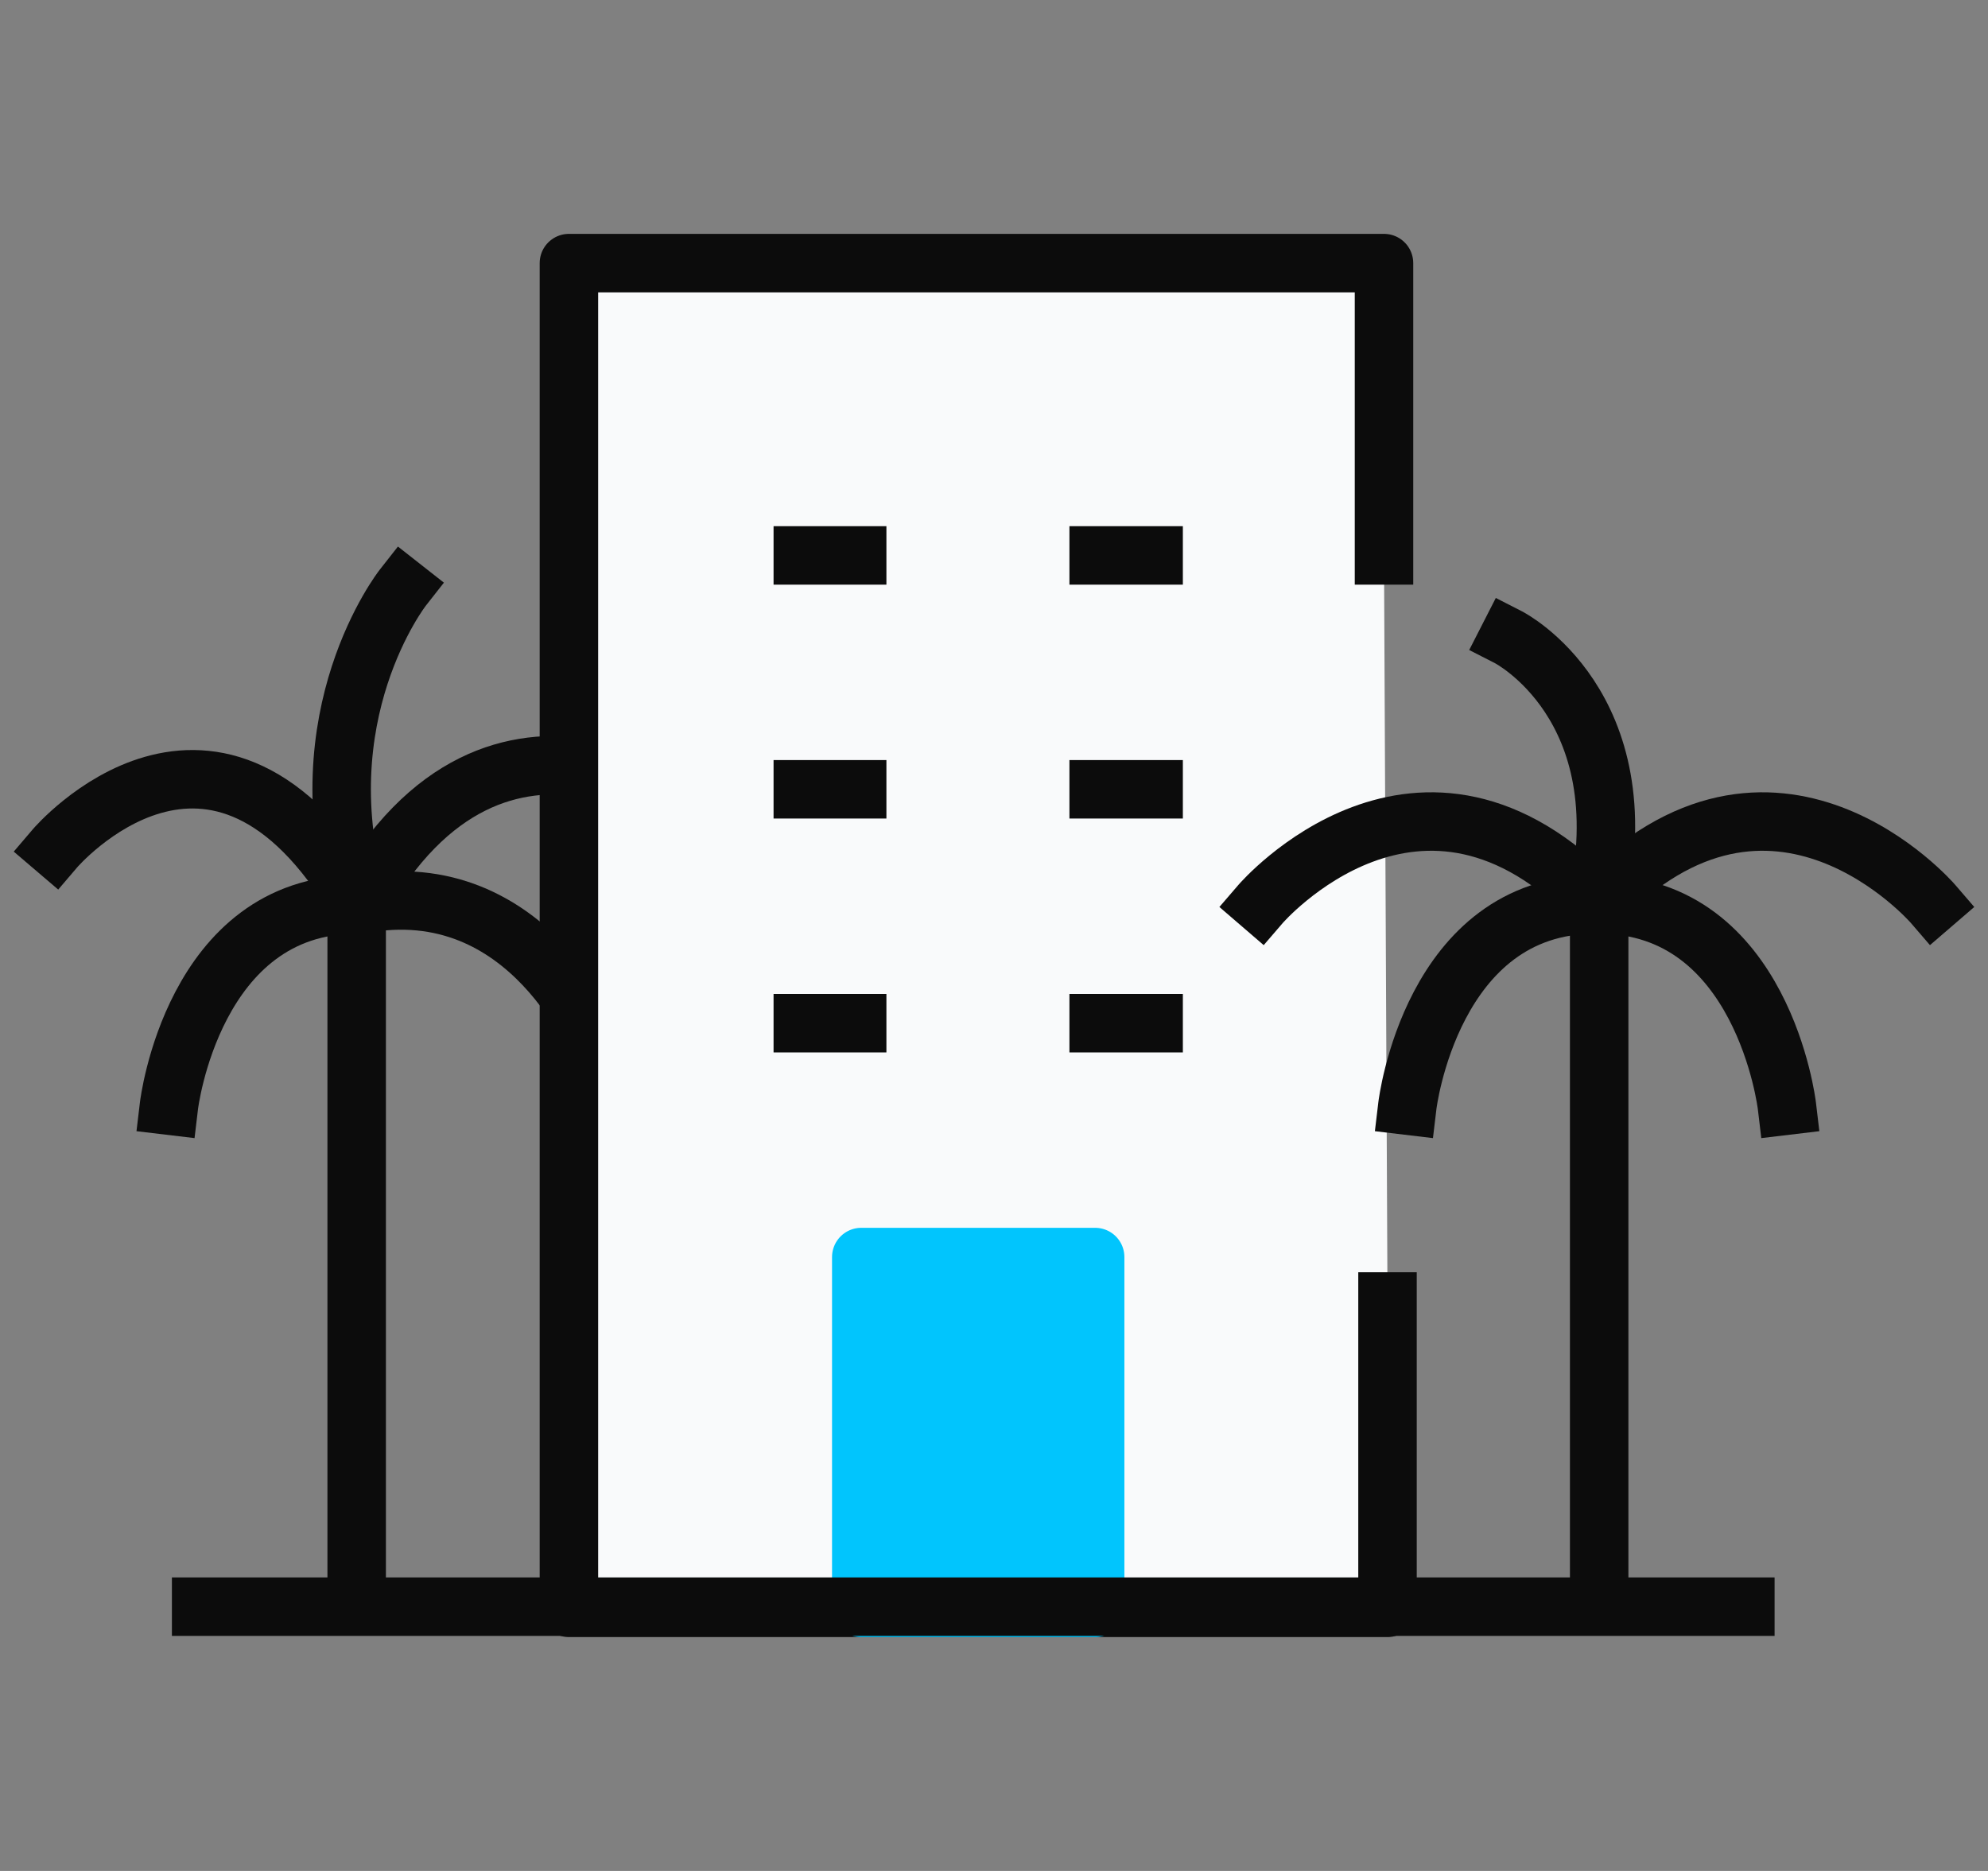
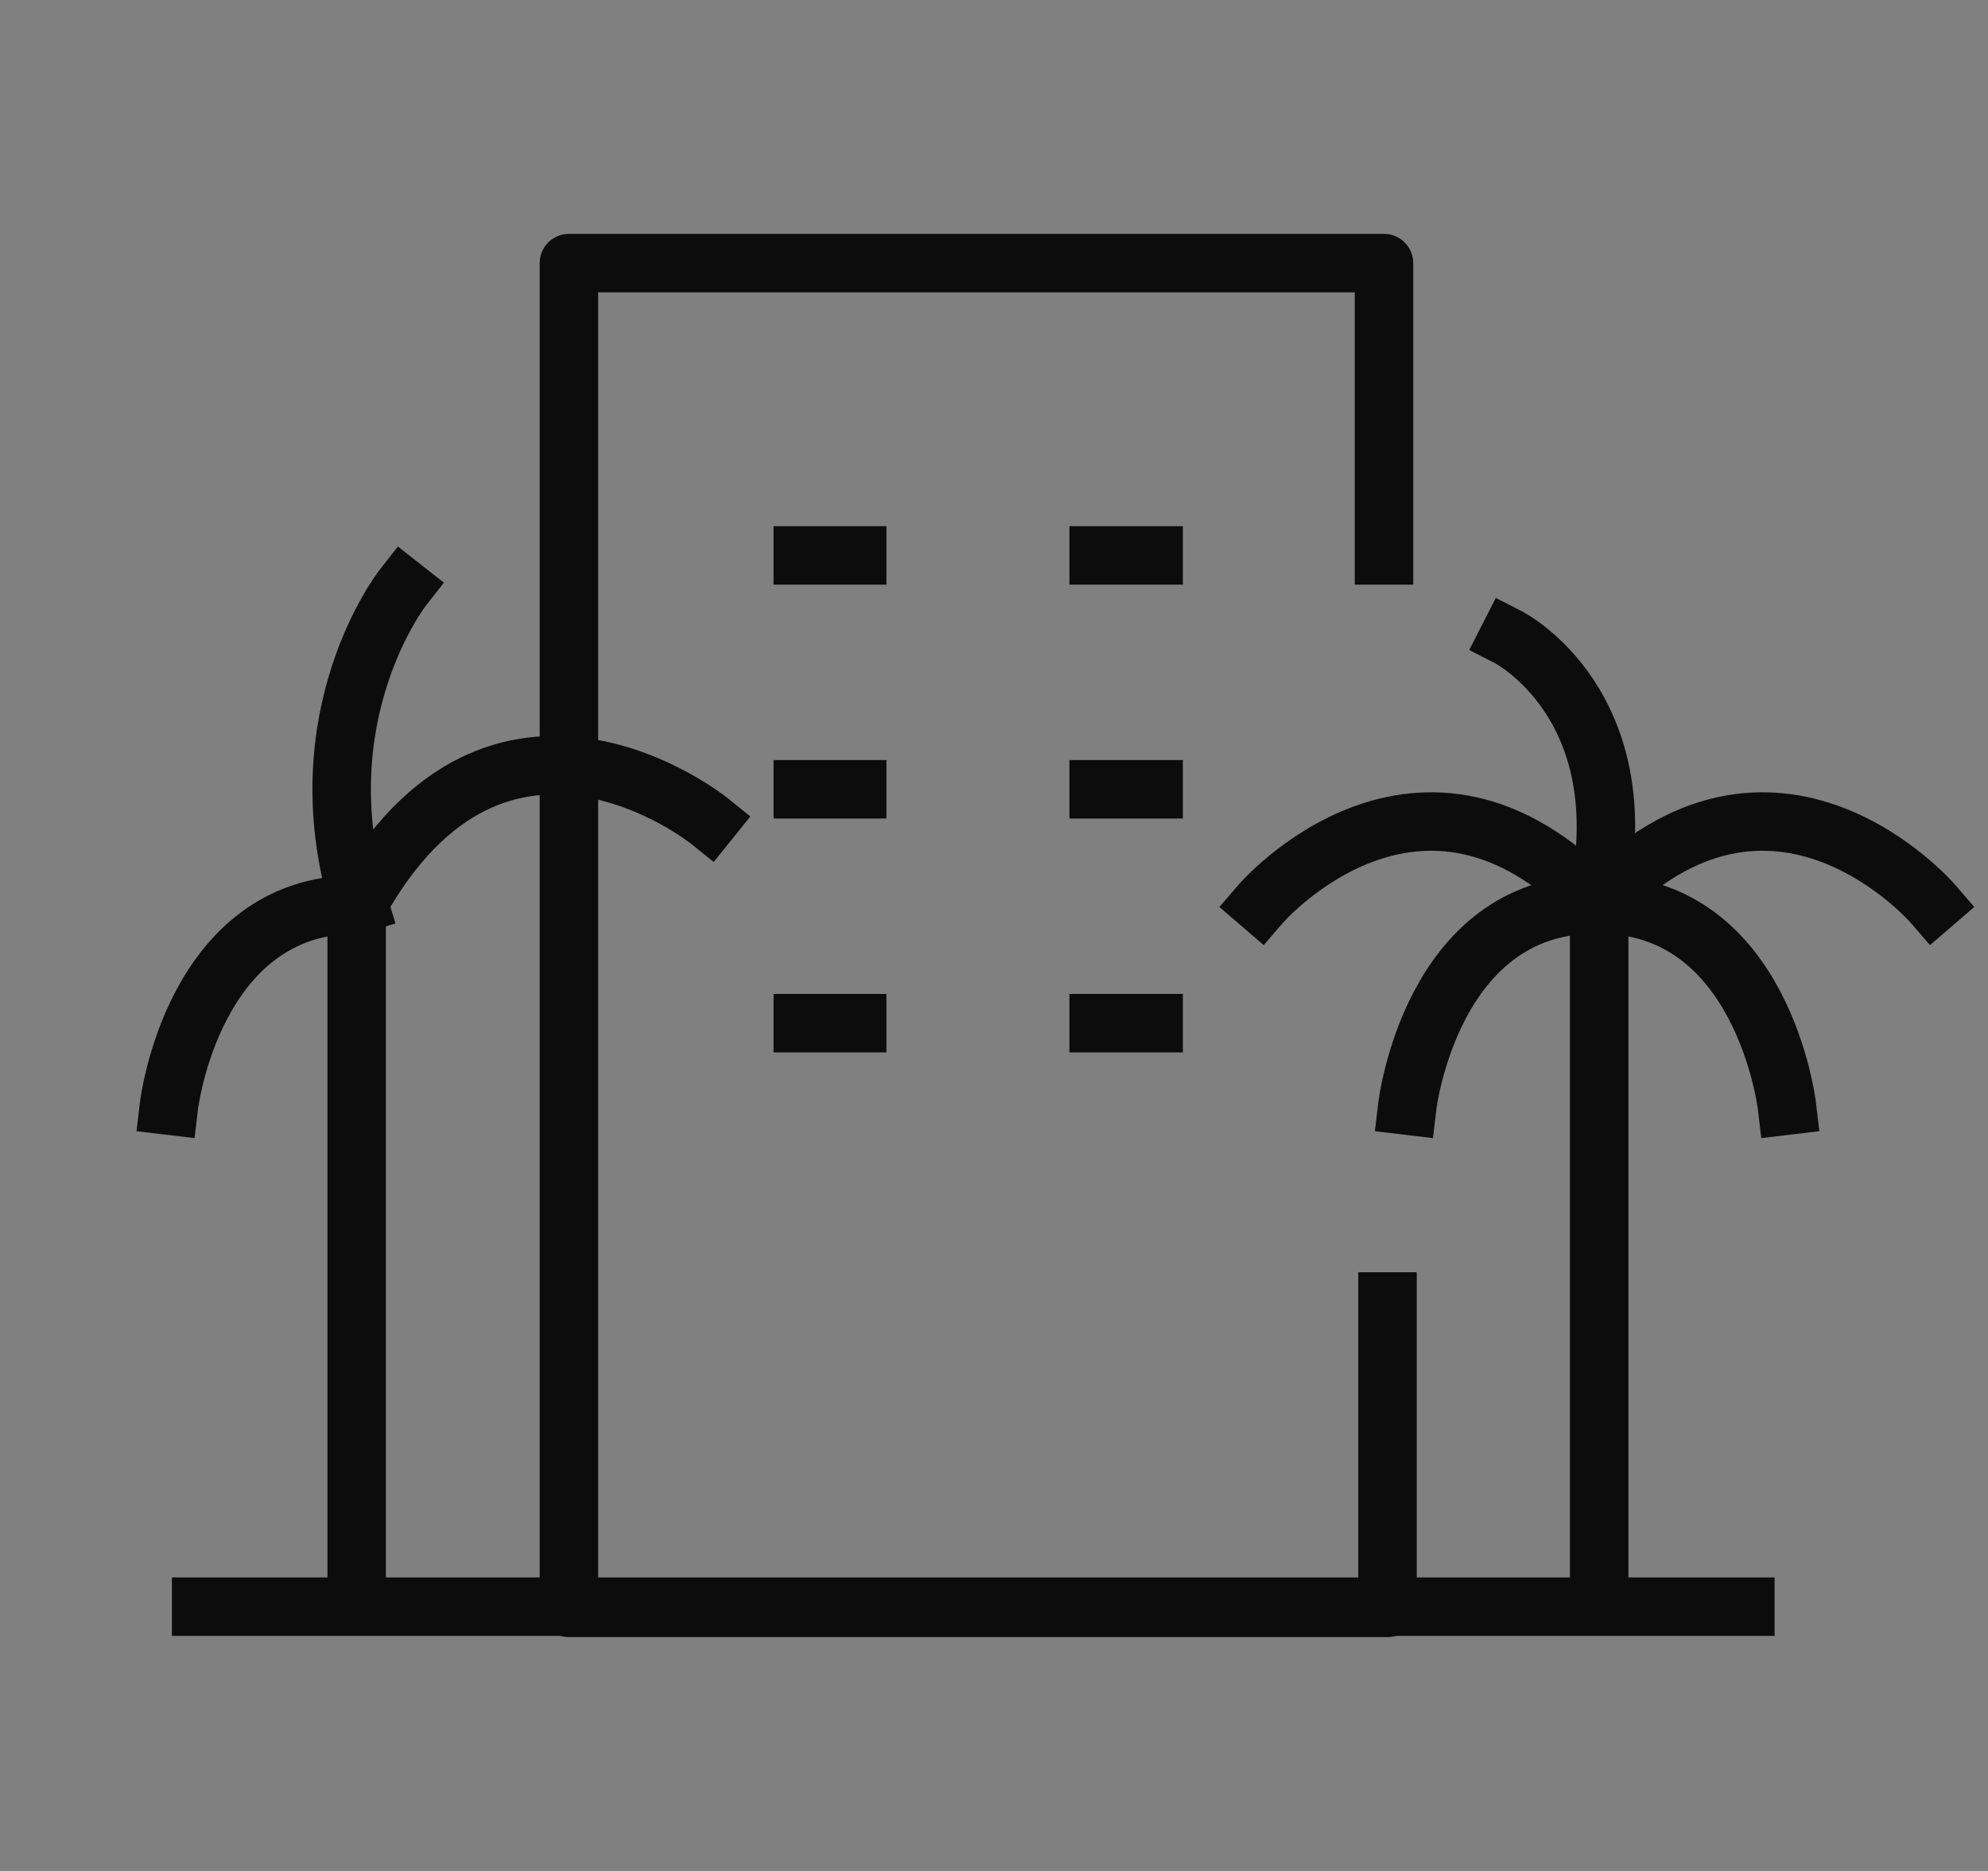
<svg xmlns="http://www.w3.org/2000/svg" width="34" height="32" viewBox="0 0 34 32" fill="none">
  <rect x="0" y="0" width="34" height="32" fill="#808080" stroke="none" />
  <path d="M6.13 15.46C8.53 11.14 12.13 14.04 12.13 14.04" stroke="#0C0C0C" stroke-linecap="square" stroke-linejoin="round" />
  <path d="M6.89 10.05C6.89 10.05 5.17 12.24 6.14 15.46" stroke="#0C0C0C" stroke-linecap="square" stroke-linejoin="round" />
-   <path d="M10.25 17.96C10.25 17.96 9.08 14.91 6.16 15.47" stroke="#0C0C0C" stroke-linecap="square" stroke-linejoin="round" />
-   <path d="M6.13 15.46C3.68 11.3 0.94 14.51 0.94 14.51" stroke="#0C0C0C" stroke-linecap="square" stroke-linejoin="round" />
  <path d="M2.89 18.91C2.89 18.91 3.3 15.47 6.1 15.47V27.38" stroke="#0C0C0C" stroke-linecap="square" stroke-linejoin="round" />
-   <path d="M23.67 9.5V4.5H9.73V27.5H23.73V22.26" fill="#F9FAFB" />
  <path d="M23.67 9.5V4.5H9.73V27.5H23.73V22.26" stroke="#0C0C0C" stroke-linecap="square" stroke-linejoin="round" />
-   <path d="M18.73 21.5H14.73V27.5H18.73V21.5Z" fill="#01C5FD" stroke="#01C5FD" stroke-linecap="square" stroke-linejoin="round" />
  <path d="M13.73 9.5H14.66" stroke="#0C0C0C" stroke-linecap="square" stroke-linejoin="round" />
  <path d="M13.73 13.5H14.66" stroke="#0C0C0C" stroke-linecap="square" stroke-linejoin="round" />
  <path d="M13.73 17.5H14.66" stroke="#0C0C0C" stroke-linecap="square" stroke-linejoin="round" />
  <path d="M18.79 9.5H19.73" stroke="#0C0C0C" stroke-linecap="square" stroke-linejoin="round" />
  <path d="M18.79 13.5H19.73" stroke="#0C0C0C" stroke-linecap="square" stroke-linejoin="round" />
  <path d="M18.79 17.5H19.73" stroke="#0C0C0C" stroke-linecap="square" stroke-linejoin="round" />
  <path d="M27.31 15.46C24.29 12.29 21.56 15.46 21.56 15.46" stroke="#0C0C0C" stroke-linecap="square" stroke-linejoin="round" />
  <path d="M25.8 10.9C25.8 10.9 28.07 12.06 27.31 15.47" stroke="#0C0C0C" stroke-linecap="square" stroke-linejoin="round" />
  <path d="M24.07 18.91C24.07 18.91 24.48 15.47 27.28 15.47" stroke="#0C0C0C" stroke-linecap="square" stroke-linejoin="round" />
  <path d="M27.31 15.46C30.33 12.29 33.06 15.46 33.06 15.46" stroke="#0C0C0C" stroke-linecap="square" stroke-linejoin="round" />
  <path d="M30.56 18.91C30.56 18.91 30.15 15.47 27.35 15.47V27.38" stroke="#0C0C0C" stroke-linecap="square" stroke-linejoin="round" />
  <path d="M3.44 27.48H29.85" stroke="#0C0C0C" stroke-linecap="square" stroke-linejoin="round" />
</svg>